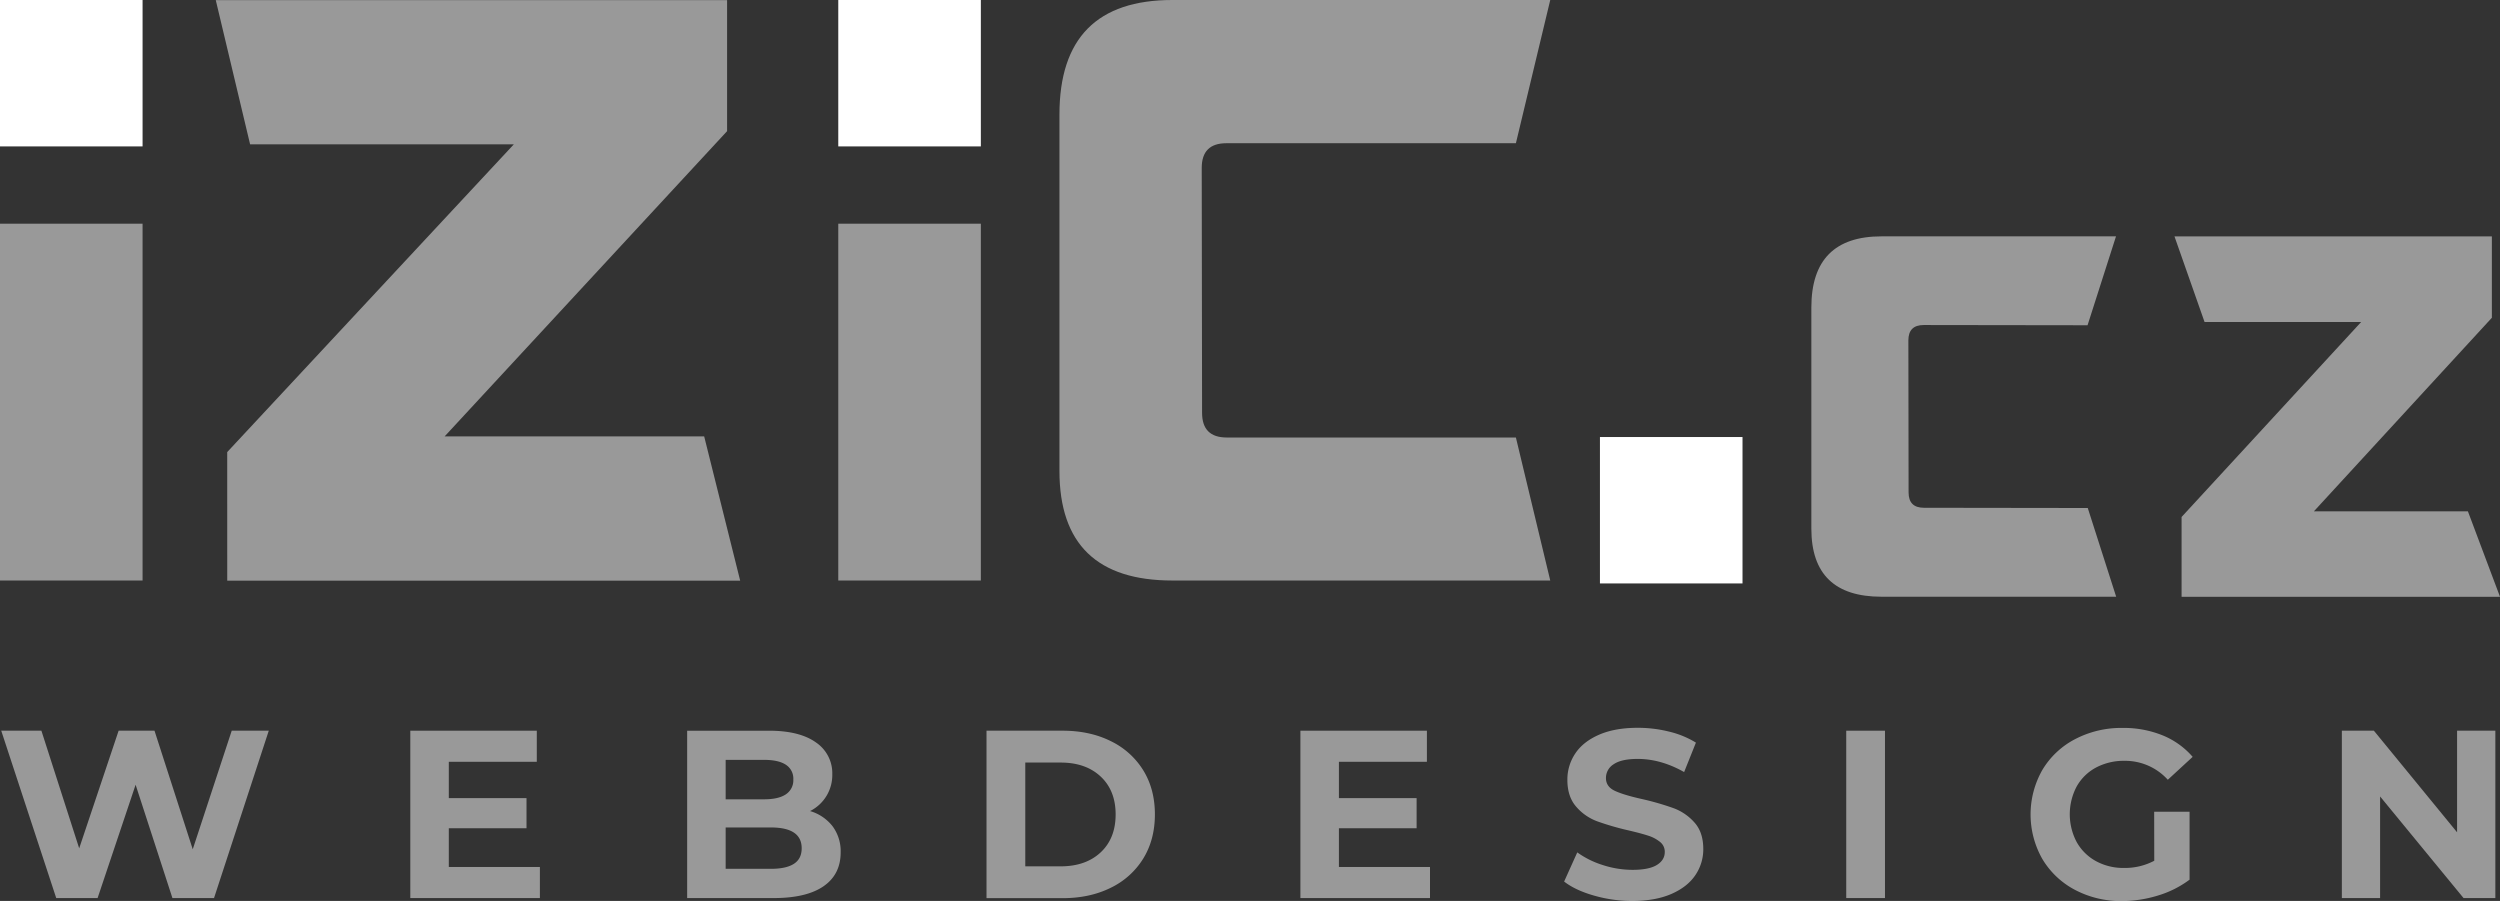
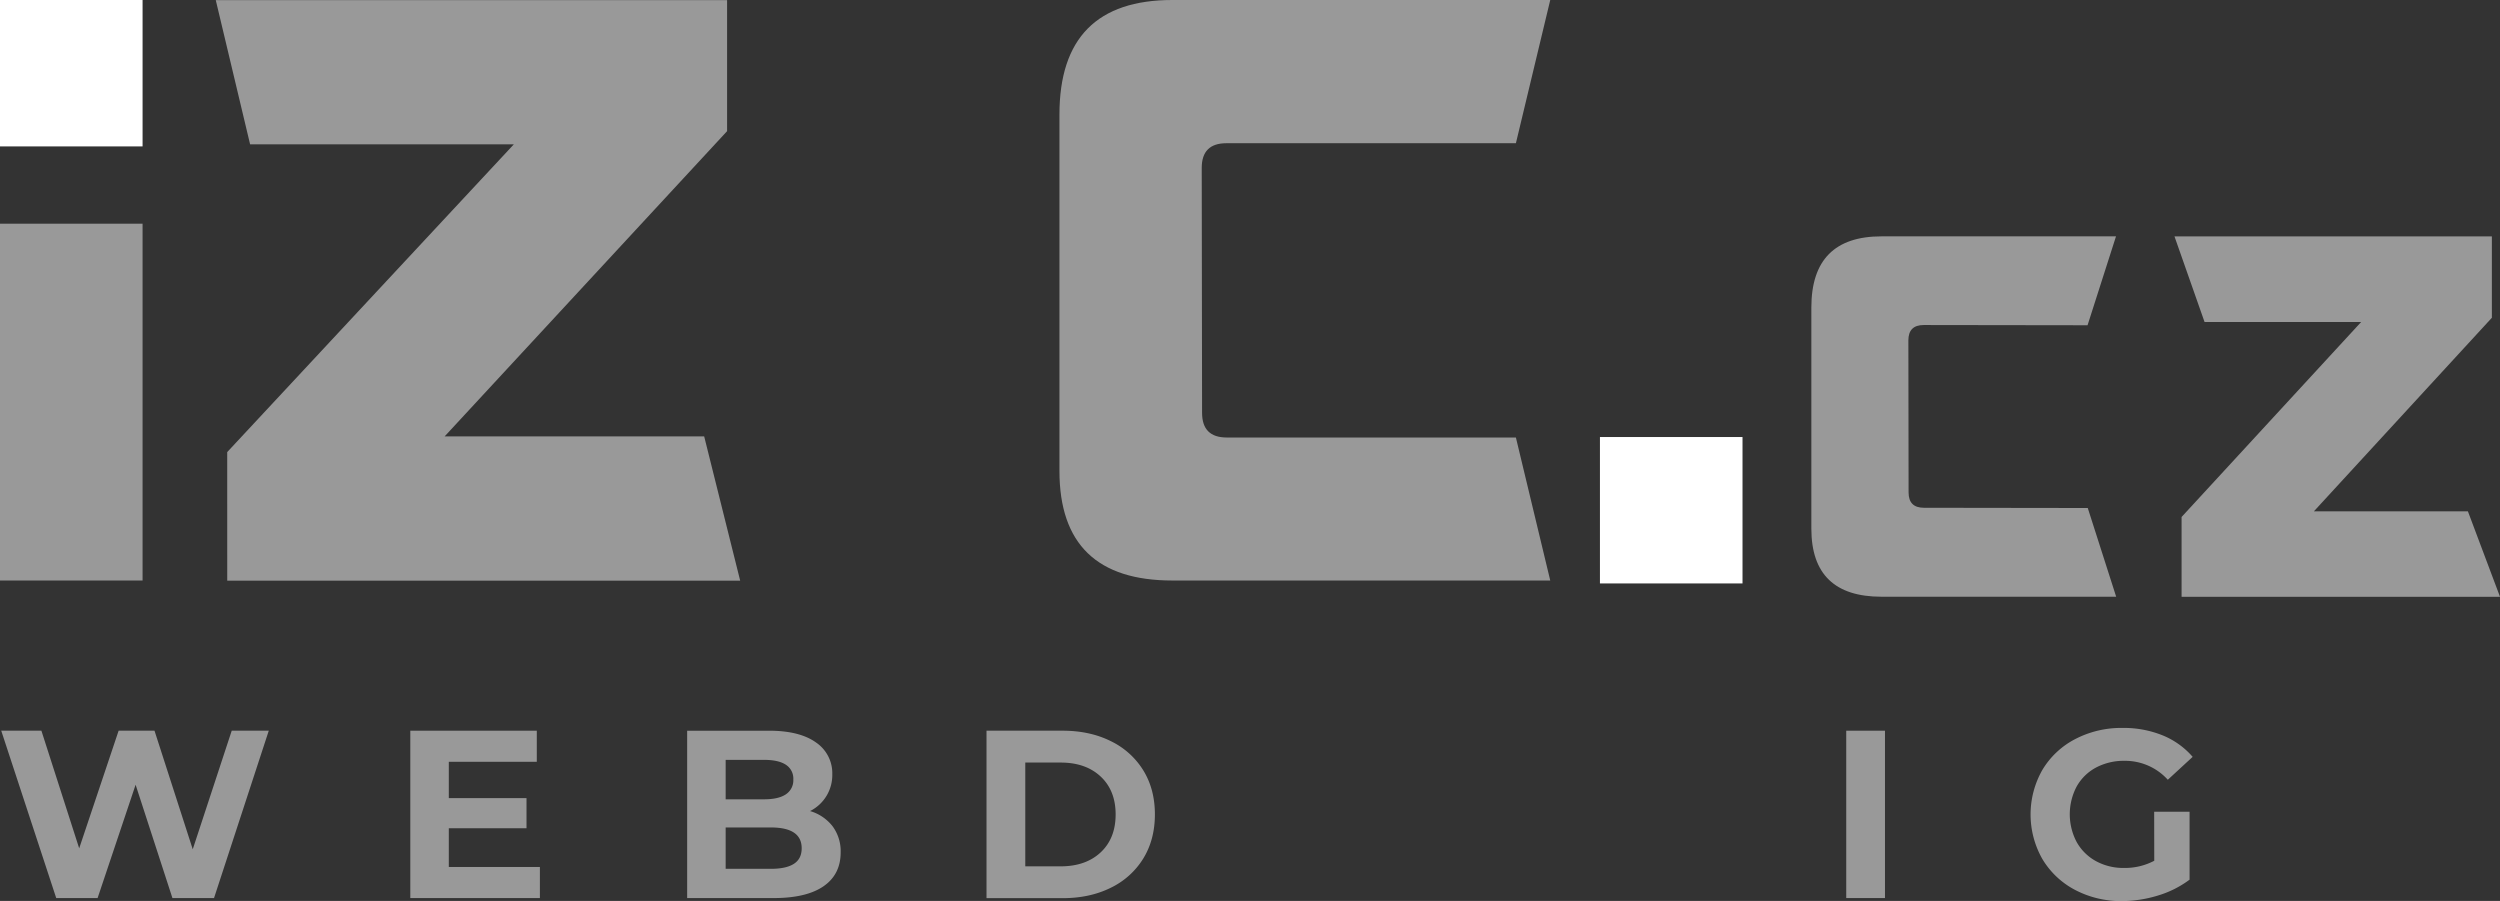
<svg xmlns="http://www.w3.org/2000/svg" viewBox="0 0 1419.13 511.42">
  <rect x="0" y="0" width="1419.13" height="511.42" fill="#333333" stroke="none" />
  <defs>
    <style>.cls-1{fill:rgba(255,255,255,0.5);}.cls-2{fill:rgba(255,255,255,1)}</style>
  </defs>
  <title>IZIC CZ</title>
  <g id="Vrstva_2" data-name="Vrstva 2">
    <g id="Vrstva_1-2" data-name="Vrstva 1">
      <polygon class="cls-1" points="128.99 329.6 128.98 256.63 291.68 81.93 141.97 81.93 122.48 0.07 412.73 0.07 412.73 74.45 252.38 247.74 399.73 247.74 420.16 329.6 128.99 329.6" />
      <path class="cls-1" d="M665.49,329.53c-42.57,0-64.09-20.58-64.09-62.21V65c0-43.5,21.52-65,64.09-65H880L860.5,81.3H696.16q-14,0-14,14l.2,139.05q0,14,14,14H860.5L880,329.53Z" />
      <polygon class="cls-1" points="1238.38 338.76 1238.38 293.47 1340.32 182.78 1251.42 182.78 1234.35 134.21 1414.51 134.21 1414.51 180.38 1313.48 290.26 1400.91 290.26 1419.13 338.76 1238.38 338.76" />
      <path class="cls-1" d="M1068,338.73c-26.42,0-39.78-12.78-39.78-38.63V174.53c0-27,13.36-40.36,39.78-40.36h133.15L1185,184.63,1092,184.5q-8.71,0-8.71,8.71l.12,86.32q0,8.7,8.71,8.71l93,.13,16.13,50.36Z" />
-       <rect class="cls-2" x="475.85" width="80.93" height="83.11" />
-       <rect class="cls-1" x="475.85" y="126.98" width="80.93" height="202.55" />
      <rect class="cls-2" x="908.21" y="248.08" width="80.93" height="83.11" />
      <rect class="cls-2" width="80.93" height="83.11" />
      <rect class="cls-1" y="126.98" width="80.93" height="202.55" />
      <polygon class="cls-1" points="152.57 414.78 121.49 509.79 97.88 509.79 76.98 445.46 55.4 509.79 31.92 509.79 0.7 414.78 23.5 414.78 44.95 481.56 67.34 414.78 87.7 414.78 109.41 482.1 131.54 414.78 152.57 414.78" />
      <polygon class="cls-1" points="306.47 492.14 306.47 509.79 232.91 509.79 232.91 414.78 304.71 414.78 304.71 432.43 254.76 432.43 254.76 453.06 298.87 453.06 298.87 470.16 254.76 470.16 254.76 492.14 306.47 492.14" />
      <path class="cls-1" d="M472.59,469a23.8,23.8,0,0,1,4.61,14.86q0,12.5-9.7,19.21t-28.3,6.72H390.07v-95h46.42q17.37,0,26.67,6.65a21.07,21.07,0,0,1,9.29,18.05,22.84,22.84,0,0,1-12.62,20.91A25.1,25.1,0,0,1,472.59,469m-60.67-37.66v22.39h21.85q8.14,0,12.35-2.84a9.52,9.52,0,0,0,4.21-8.42,9.34,9.34,0,0,0-4.21-8.35q-4.2-2.78-12.35-2.78Zm38.75,59q4.41-2.85,4.41-8.82,0-11.81-17.51-11.81H411.92v23.48h25.65q8.69,0,13.1-2.85" />
      <path class="cls-1" d="M560,414.78h43.16q15.47,0,27.34,5.91A44.2,44.2,0,0,1,649,437.31q6.59,10.72,6.58,25t-6.58,25a44.14,44.14,0,0,1-18.46,16.62q-11.87,5.91-27.34,5.91H560Zm42.07,77q14.25,0,22.73-7.94t8.49-21.51q0-13.57-8.49-21.52t-22.73-7.94H582v58.91Z" />
-       <polygon class="cls-1" points="811.74 492.14 811.74 509.79 738.18 509.79 738.18 414.78 809.98 414.78 809.98 432.43 760.03 432.43 760.03 453.06 804.14 453.06 804.14 470.16 760.03 470.16 760.03 492.14 811.74 492.14" />
-       <path class="cls-1" d="M904.77,508.36q-10.51-3-16.89-7.94l7.46-16.56a50.53,50.53,0,0,0,14.52,7.2,54.53,54.53,0,0,0,16.83,2.71q9.36,0,13.85-2.78t4.47-7.4a7.07,7.07,0,0,0-2.64-5.63,20.28,20.28,0,0,0-6.79-3.6q-4.14-1.35-11.2-3a154.73,154.73,0,0,1-17.77-5.16,28.86,28.86,0,0,1-11.88-8.28q-5-5.7-5-15.2a26.42,26.42,0,0,1,4.48-15q4.47-6.71,13.5-10.65t22-3.93a72.93,72.93,0,0,1,17.78,2.17,52.4,52.4,0,0,1,15.2,6.24L956,438.26q-13.17-7.45-26.33-7.46-9.24,0-13.64,3a9.14,9.14,0,0,0-4.41,7.88c0,3.25,1.69,5.68,5.09,7.26s8.57,3.14,15.54,4.68A155.58,155.58,0,0,1,950,458.76a29.44,29.44,0,0,1,11.87,8.14q5,5.57,5,15.06a26,26,0,0,1-4.54,14.87q-4.55,6.71-13.64,10.65t-22.12,3.94a77.57,77.57,0,0,1-21.79-3.06" />
      <rect class="cls-1" x="1048.02" y="414.78" width="21.99" height="95" />
      <path class="cls-1" d="M1222.82,460.79h20.09v38.55a57.38,57.38,0,0,1-17.92,9,69.53,69.53,0,0,1-20.49,3.13,55.51,55.51,0,0,1-26.6-6.32,47,47,0,0,1-18.53-17.5,51.11,51.11,0,0,1,0-50.63,46.7,46.7,0,0,1,18.67-17.5,56.56,56.56,0,0,1,26.87-6.31,58.86,58.86,0,0,1,22.66,4.2,44.89,44.89,0,0,1,17.1,12.22l-14.11,13A32.66,32.66,0,0,0,1206,431.88a33.59,33.59,0,0,0-16.15,3.8,27.29,27.29,0,0,0-11,10.73,33.69,33.69,0,0,0,0,31.62,27.84,27.84,0,0,0,10.92,10.79,32.38,32.38,0,0,0,16,3.87,35.59,35.59,0,0,0,17.1-4.08Z" />
-       <polygon class="cls-1" points="1416.49 414.78 1416.49 509.79 1398.44 509.79 1351.07 452.11 1351.07 509.79 1329.36 509.79 1329.36 414.78 1347.54 414.78 1394.77 472.46 1394.77 414.78 1416.49 414.78" />
    </g>
  </g>
</svg>